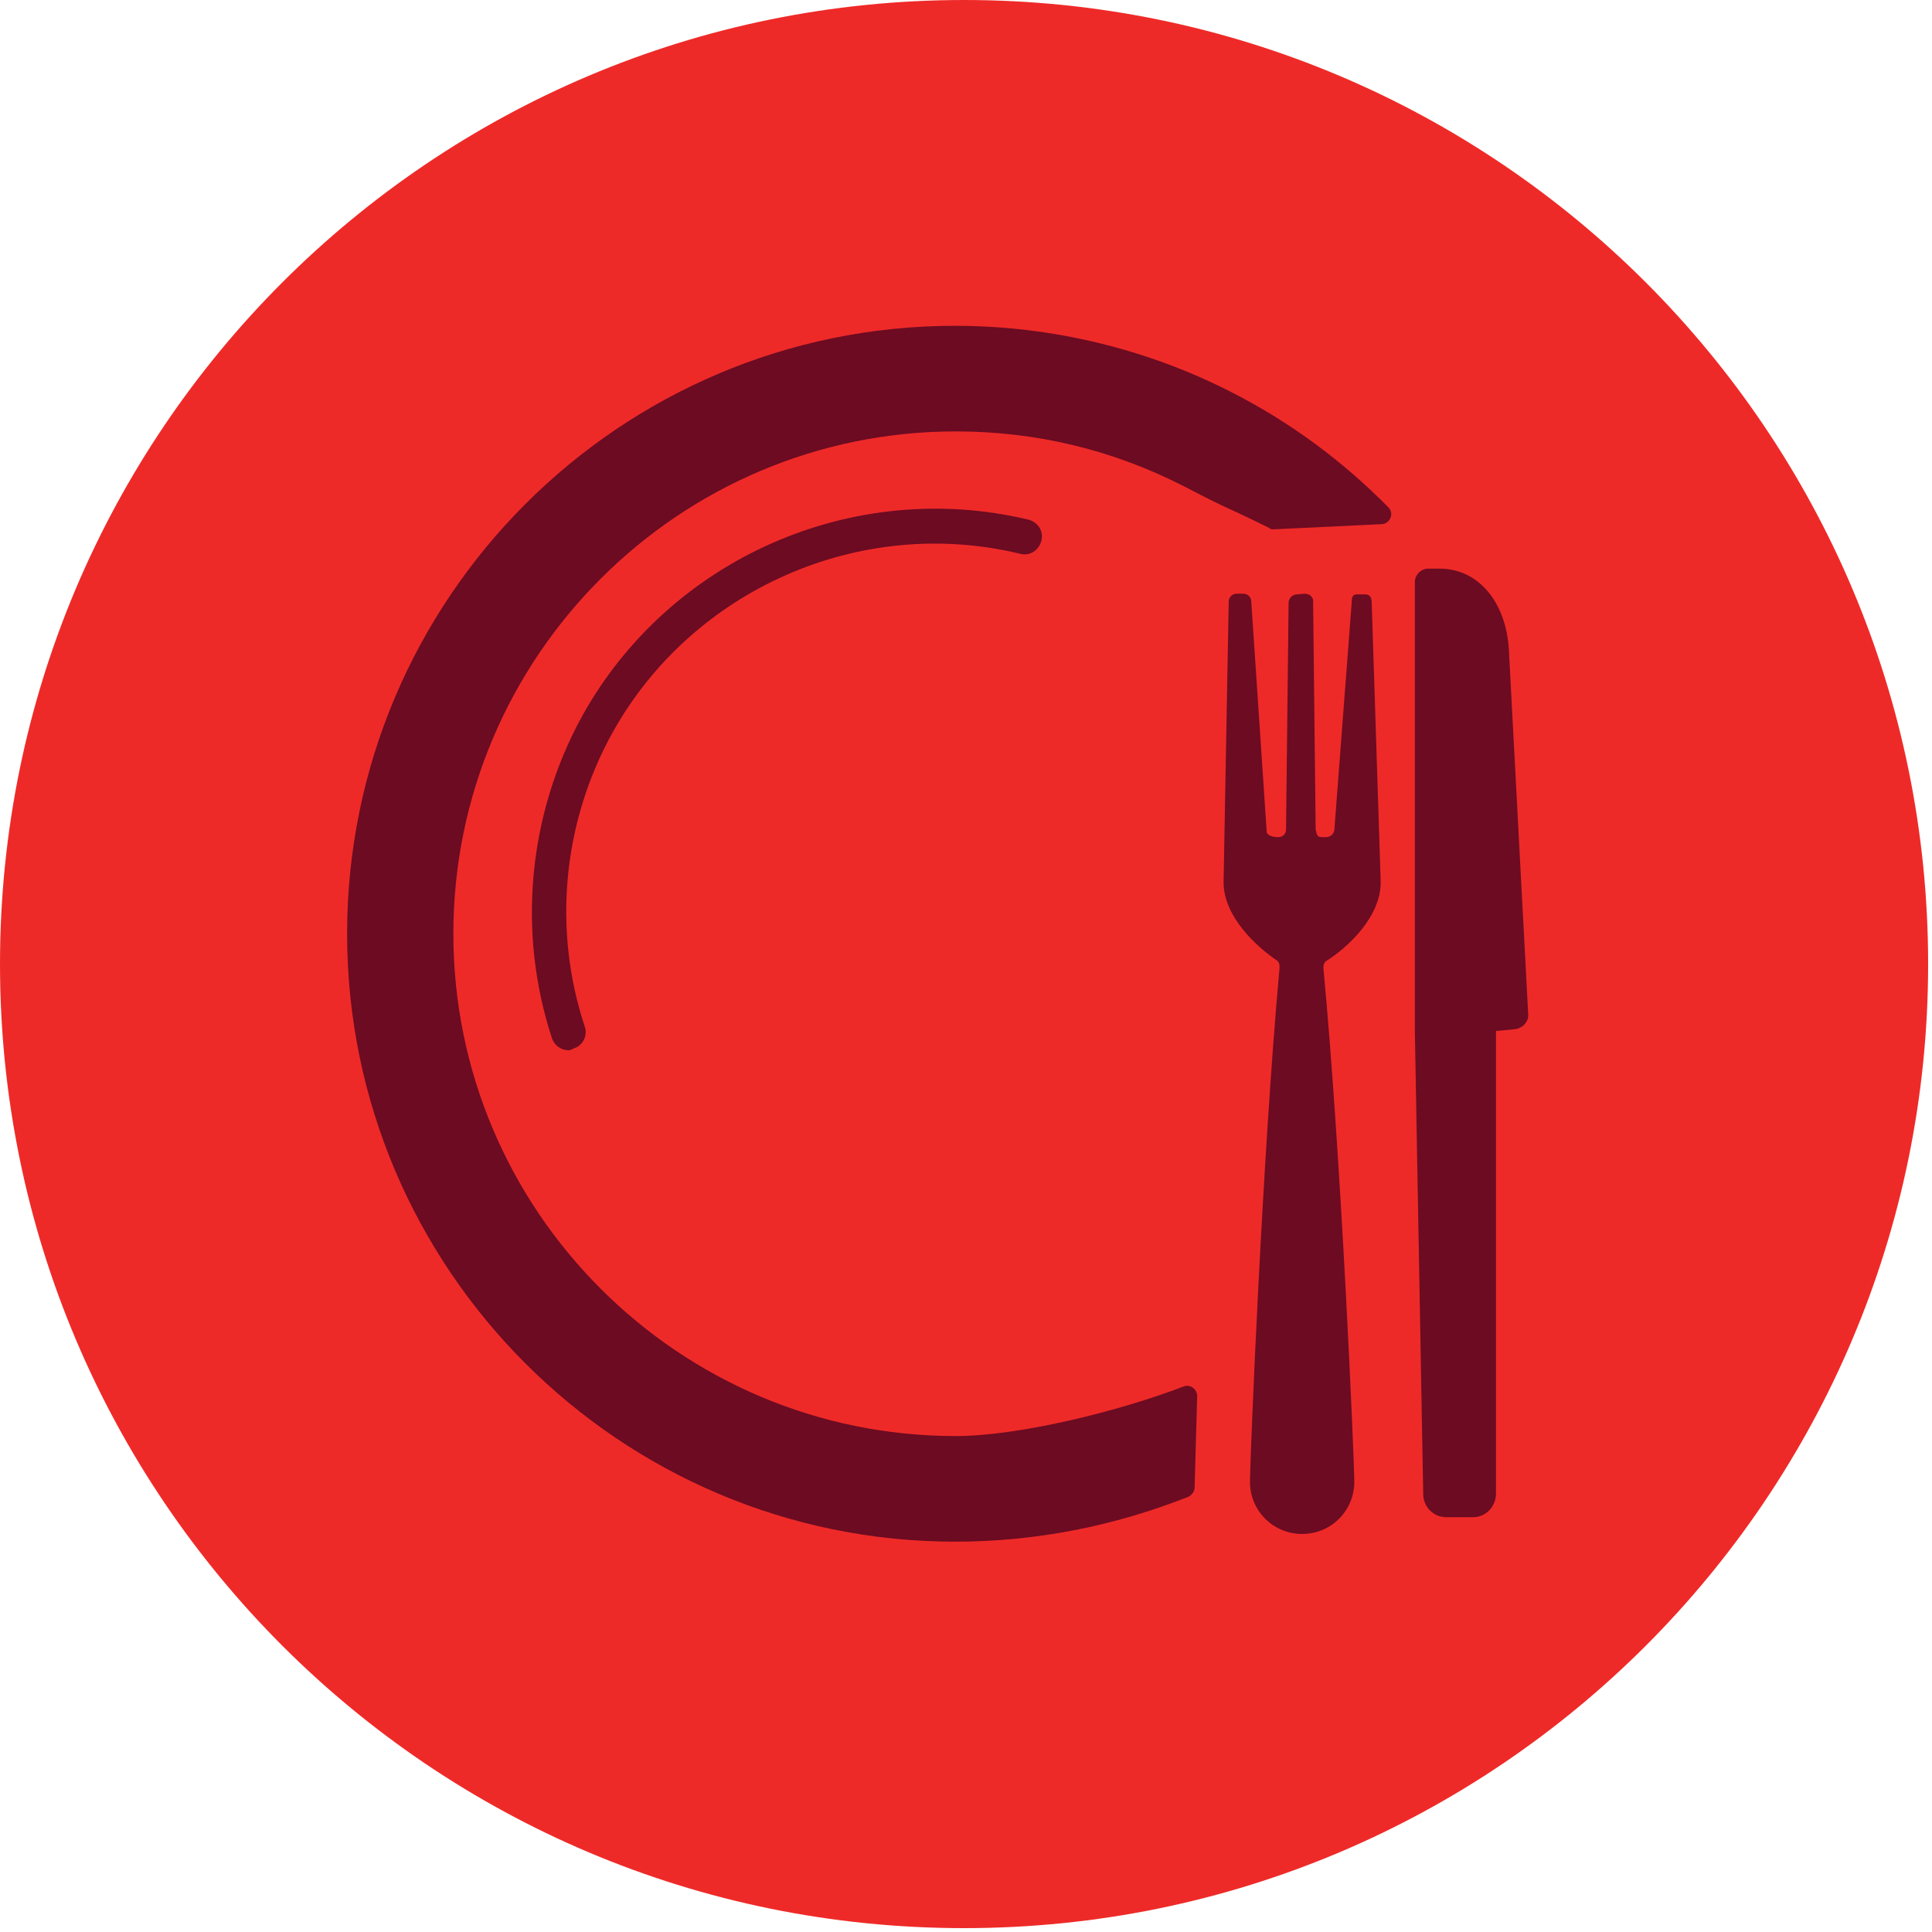
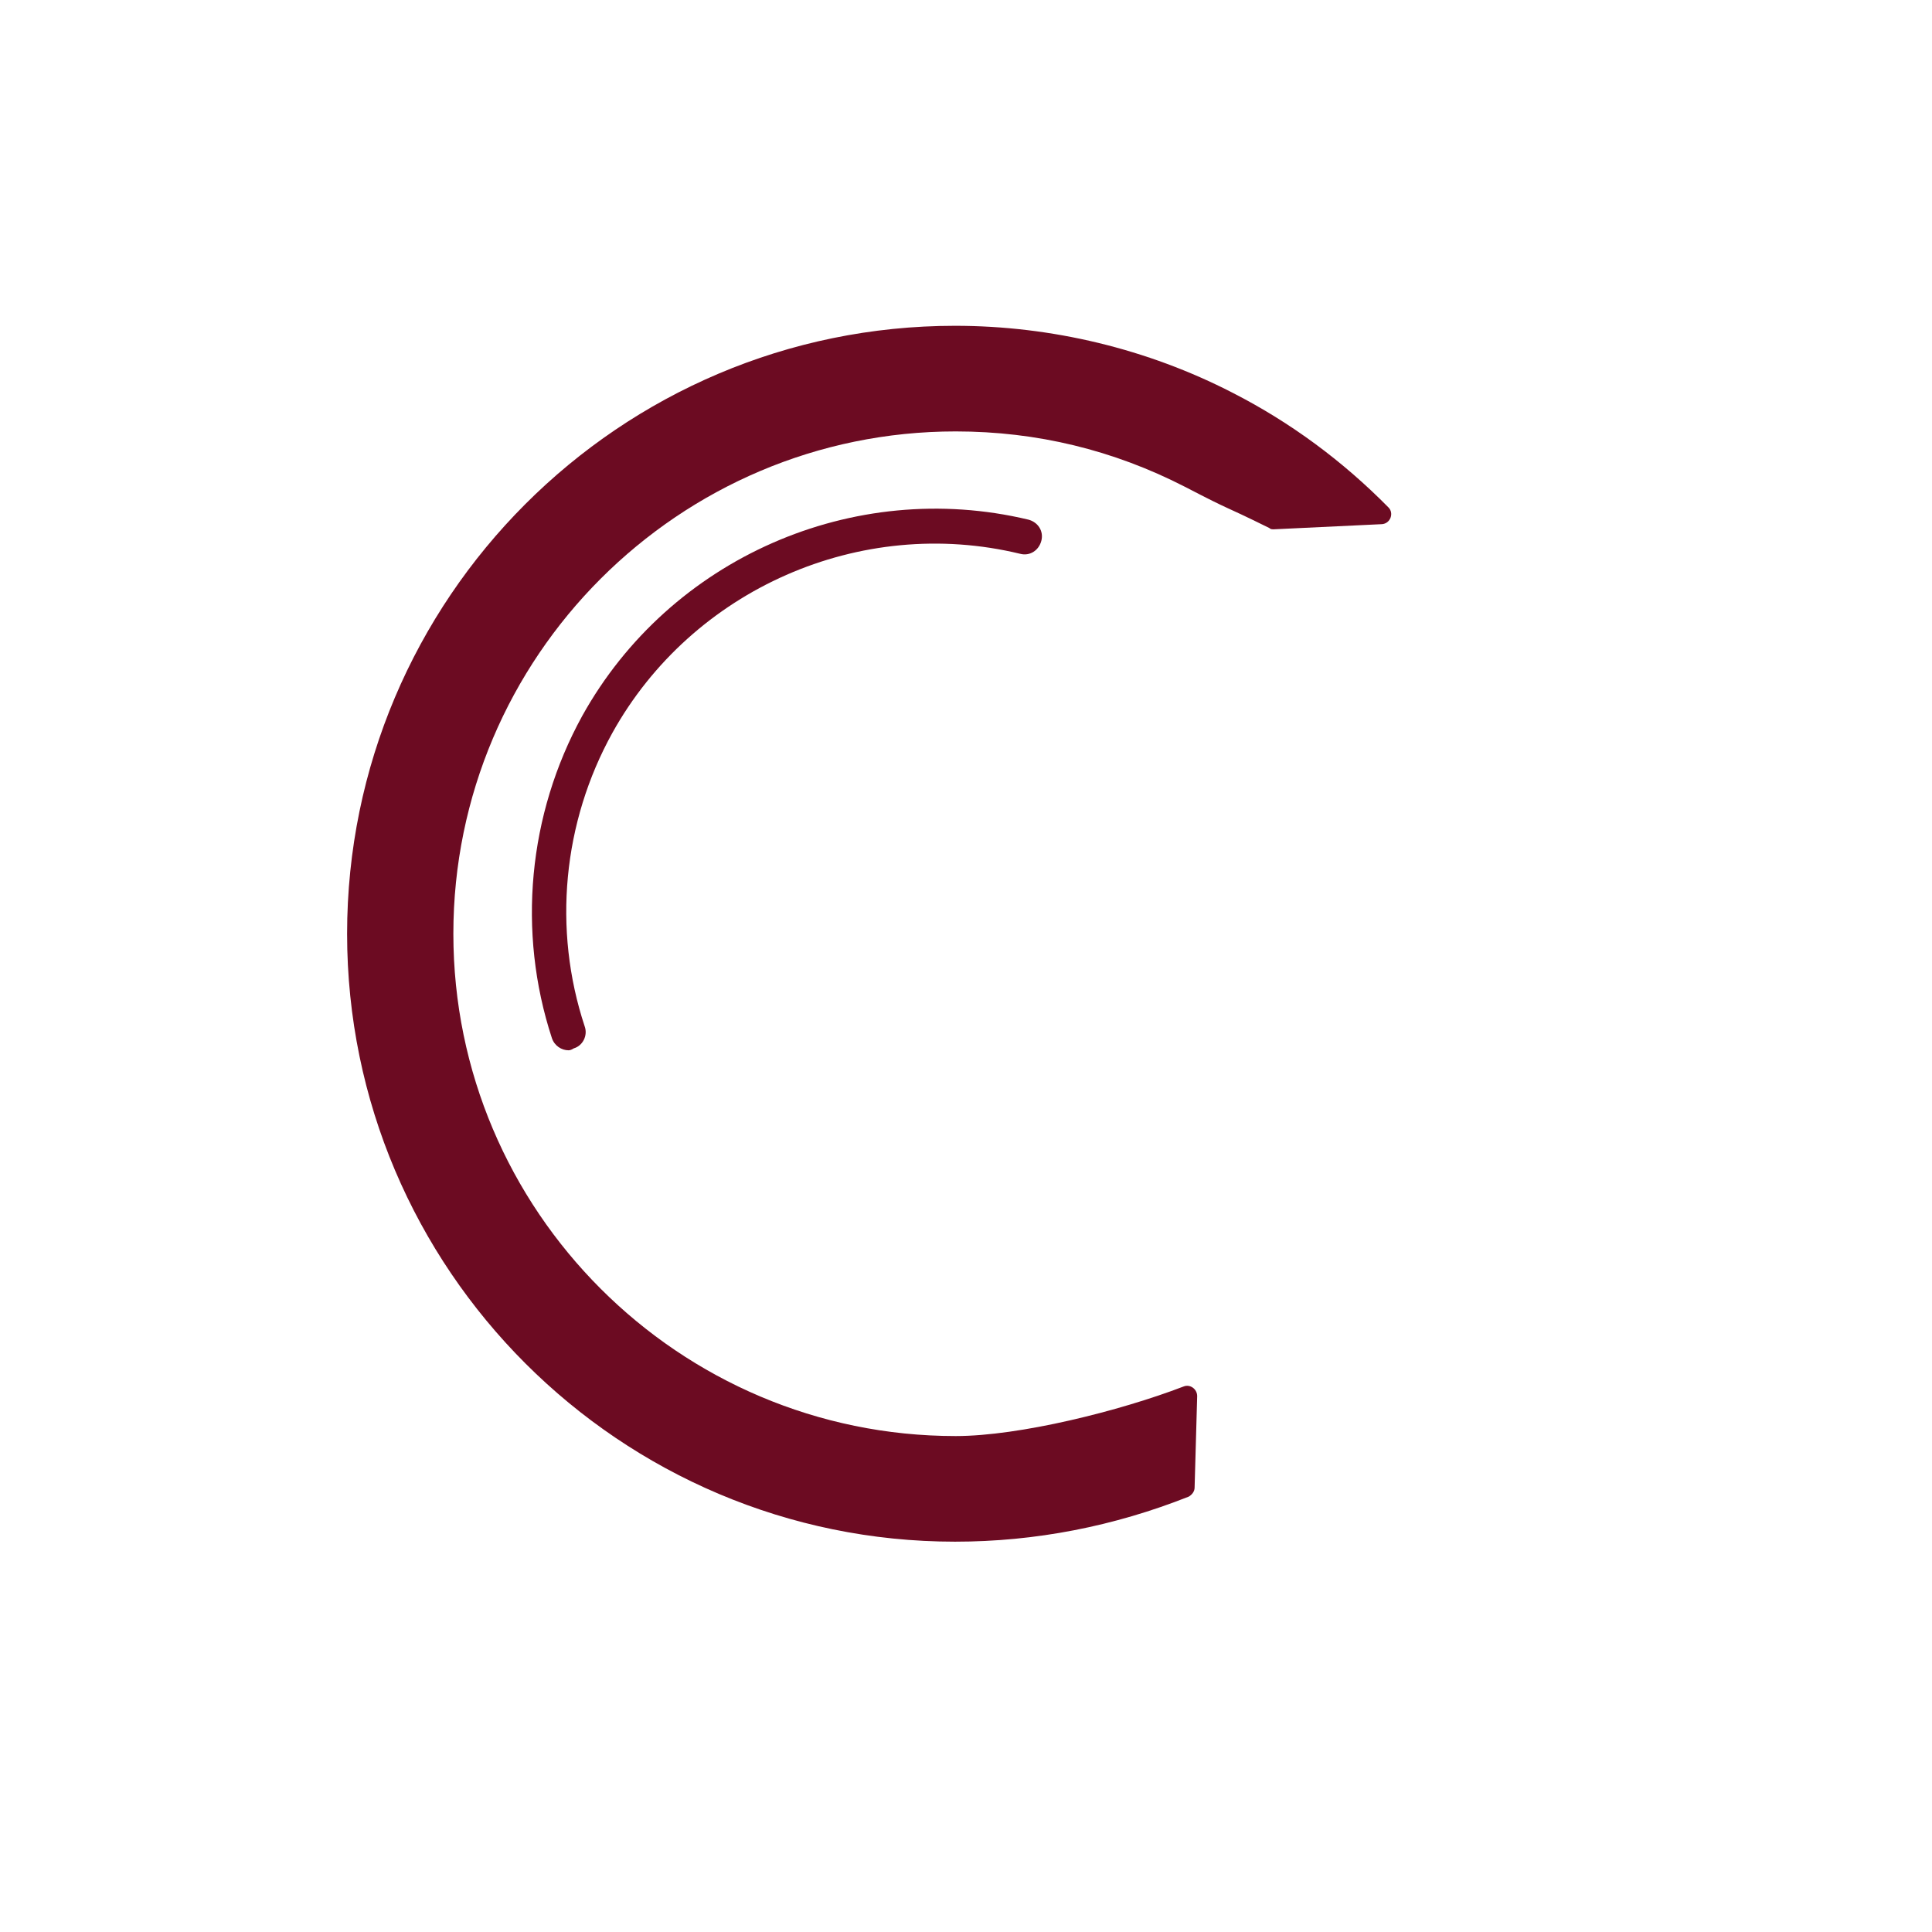
<svg xmlns="http://www.w3.org/2000/svg" width="120" height="120" viewBox="0 0 120 120" fill="none">
  <g clip-path="url(#clip0_2405_14262)">
-     <path d="M59.88 119.76C92.951 119.76 119.76 92.951 119.76 59.88C119.76 26.809 92.951 0 59.88 0C26.809 0 0 26.809 0 59.88C0 92.951 26.809 119.76 59.88 119.76Z" fill="#EE2A28" />
    <path d="M59.319 95.756C38.519 95.756 21.559 78.836 21.559 57.996C21.559 37.196 38.479 20.236 59.319 20.236C65.319 20.236 71.279 21.676 76.559 24.396C80.159 26.236 83.399 28.636 86.239 31.516C86.599 31.876 86.359 32.516 85.839 32.556L79.119 32.876C78.999 32.876 78.919 32.876 78.839 32.796C75.599 31.196 76.839 31.916 73.599 30.236C69.159 27.956 64.399 26.796 59.359 26.796C42.159 26.796 28.159 40.796 28.159 57.996C28.159 75.196 42.159 89.196 59.359 89.196C63.319 89.196 69.559 87.636 73.519 86.116C73.919 85.956 74.359 86.276 74.359 86.716L74.199 92.396C74.199 92.636 74.039 92.836 73.839 92.956C69.199 94.796 64.319 95.756 59.319 95.756Z" fill="#6C0B22" />
    <path d="M35.318 65.236C34.878 65.236 34.438 64.956 34.278 64.476C32.118 57.876 32.798 50.596 36.158 44.476C41.598 34.676 52.998 29.676 63.878 32.276C64.478 32.436 64.838 32.996 64.678 33.596C64.518 34.196 63.958 34.556 63.358 34.396C53.438 31.996 42.998 36.596 38.038 45.516C34.958 51.076 34.318 57.716 36.318 63.756C36.518 64.316 36.198 64.956 35.638 65.116C35.518 65.196 35.398 65.236 35.318 65.236Z" fill="#6C0B22" />
-     <path d="M82.358 51.997H82.118C81.838 51.997 81.798 51.917 81.718 51.517L81.558 37.237C81.478 36.997 81.278 36.877 81.038 36.877L80.558 36.917C80.278 36.917 80.038 37.157 80.038 37.437L79.878 51.517C79.878 51.797 79.678 51.997 79.398 51.997C79.118 51.997 78.718 51.917 78.678 51.677L77.718 37.357C77.718 37.077 77.478 36.877 77.238 36.877H76.798C76.518 36.877 76.318 37.117 76.318 37.357L75.998 54.797C75.998 56.917 77.998 58.757 79.278 59.637C79.438 59.717 79.478 59.917 79.478 60.077C78.398 71.917 77.638 90.757 77.638 92.037C77.638 93.837 79.078 95.277 80.878 95.277C82.678 95.277 84.118 93.837 84.118 92.037C84.118 90.717 83.318 71.997 82.198 60.117C82.198 59.957 82.238 59.757 82.398 59.677C83.718 58.837 85.758 56.957 85.758 54.797L85.198 37.397C85.198 37.117 85.078 36.917 84.798 36.917H84.278C83.998 36.917 83.958 37.117 83.958 37.397L82.878 51.557C82.838 51.797 82.638 51.997 82.358 51.997Z" fill="#6C0B22" />
-     <path d="M91.479 94.238H89.839C89.039 94.238 88.399 93.598 88.399 92.798L87.879 64.038V36.158C87.879 35.718 88.239 35.318 88.719 35.318H89.399C91.919 35.318 93.559 37.518 93.719 40.358L94.919 62.998C94.959 63.438 94.599 63.838 94.159 63.918L92.919 64.038V92.758C92.919 93.598 92.279 94.238 91.479 94.238Z" fill="#6C0B22" />
  </g>
  <defs>
    <clipPath id="clip0_2405_14262">
      <rect width="120" height="120" fill="white" />
    </clipPath>
  </defs>
</svg>